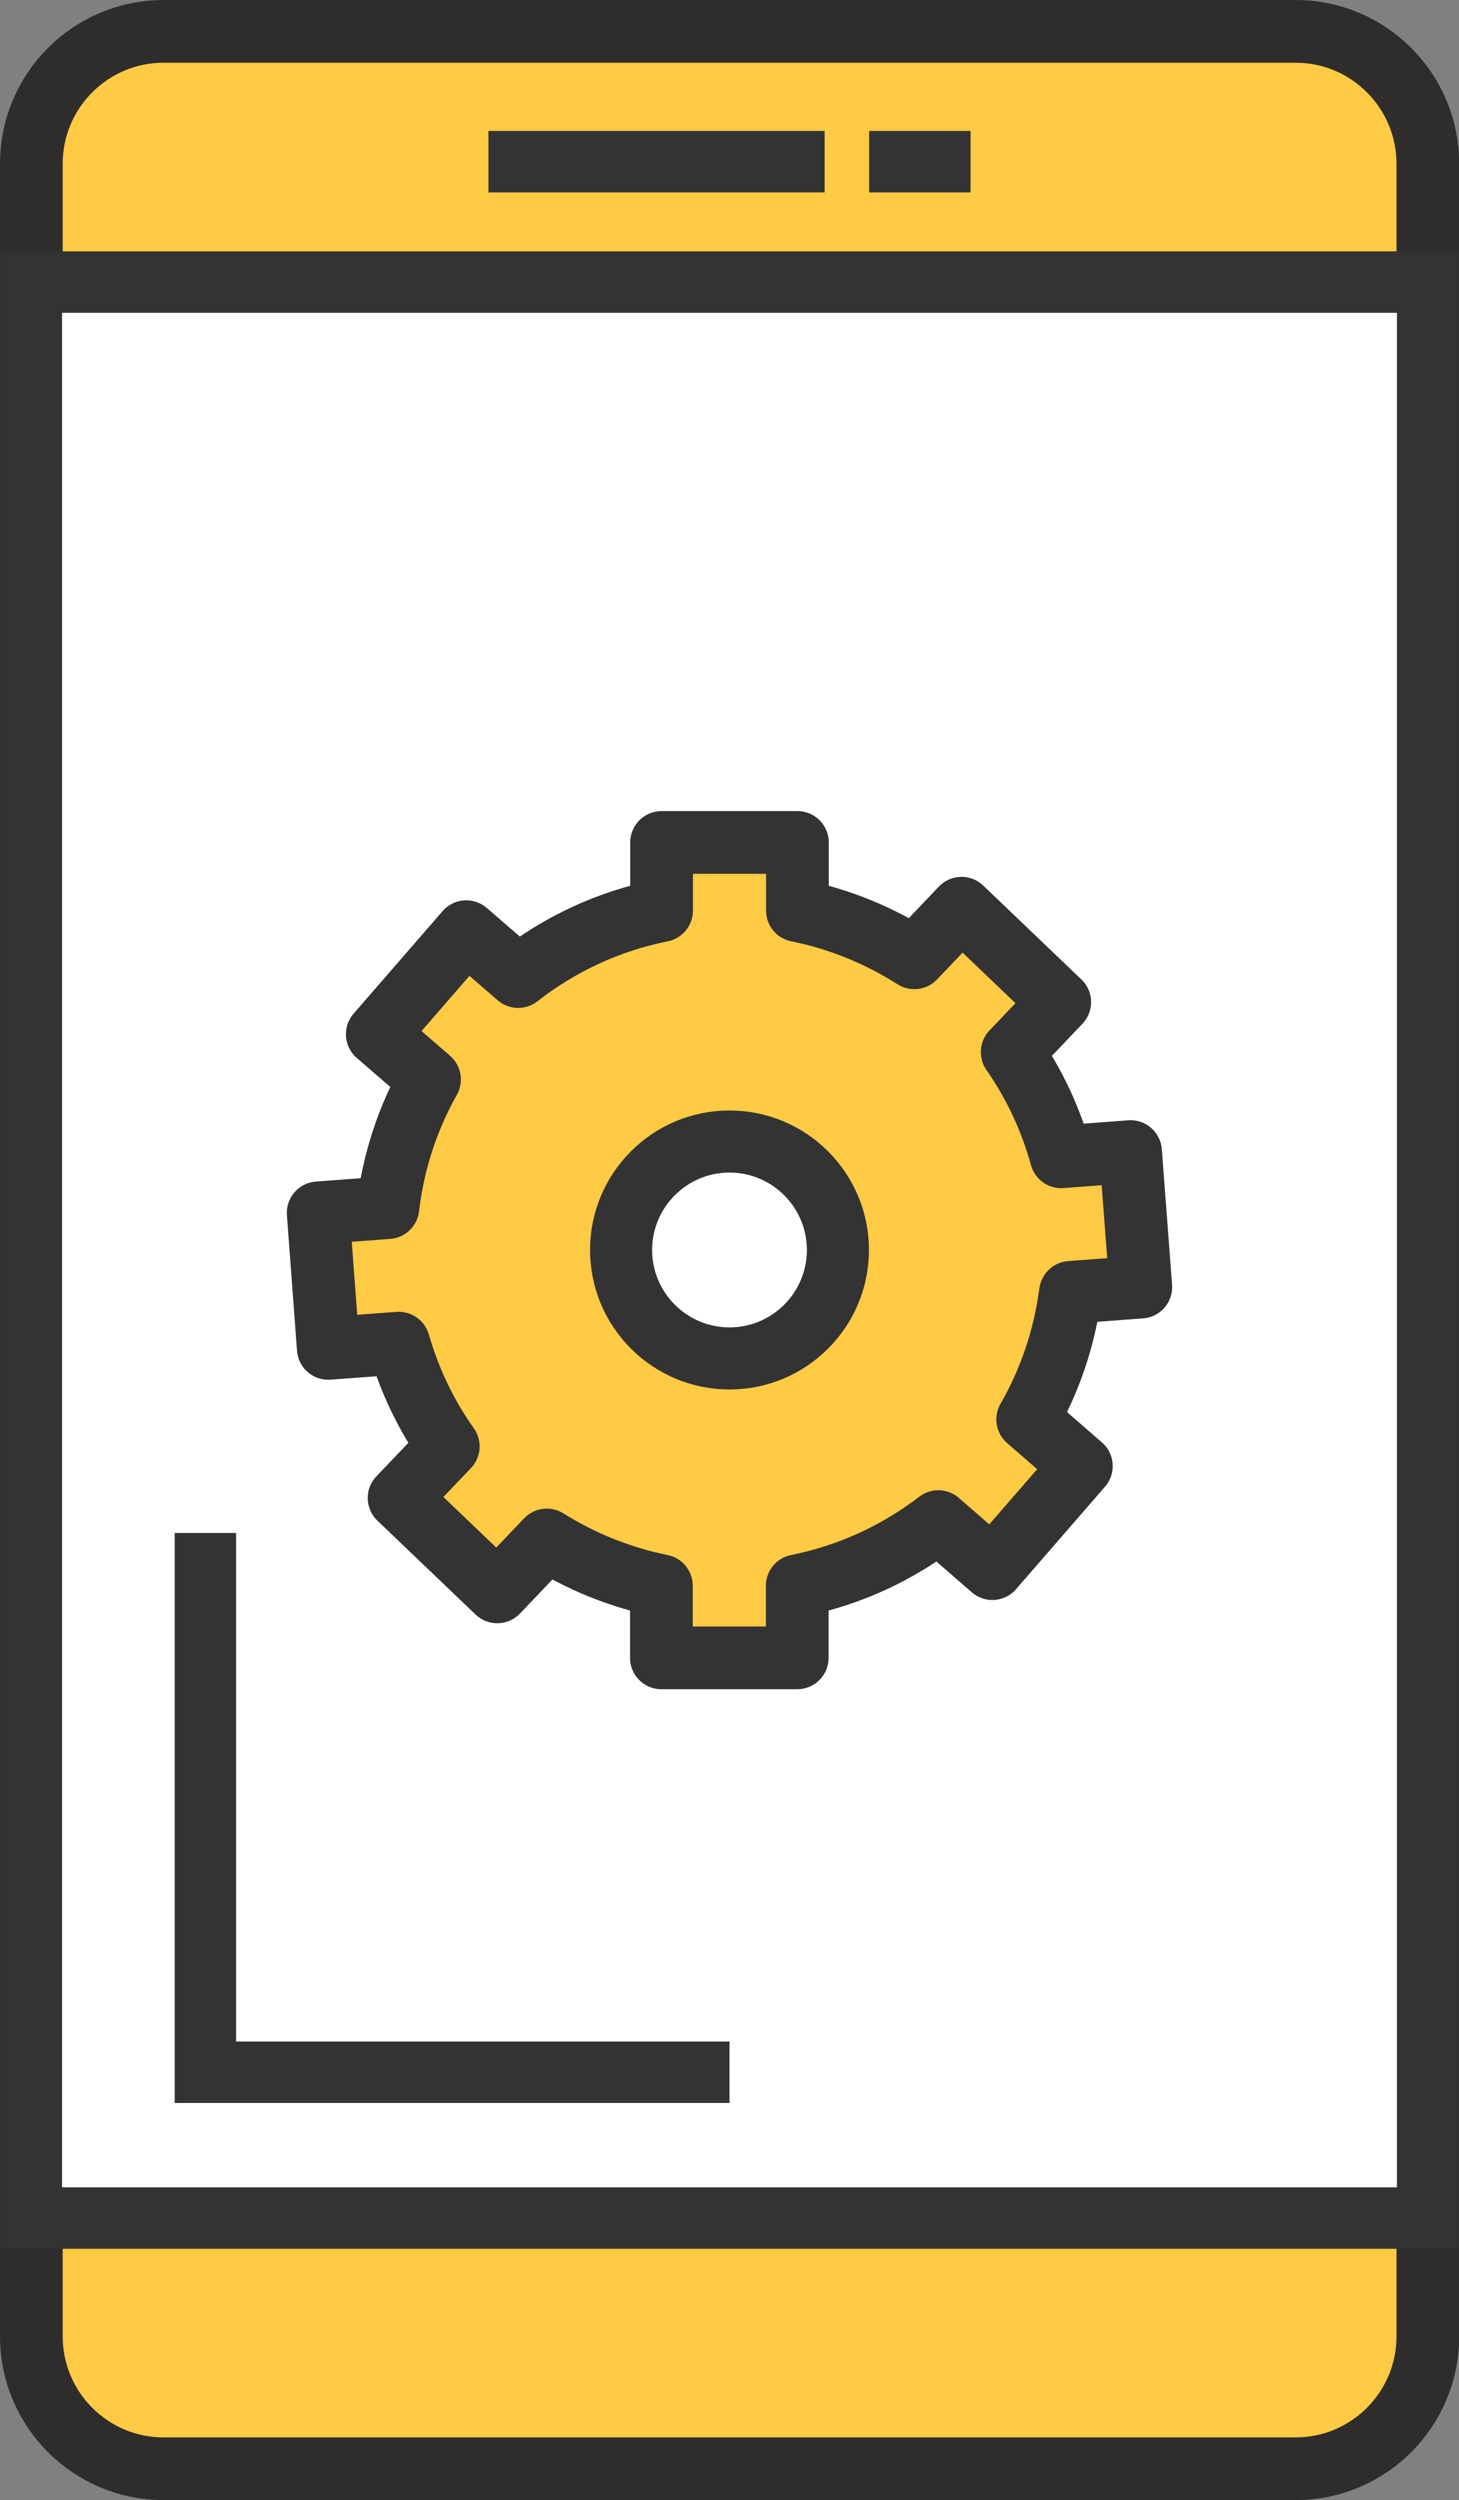
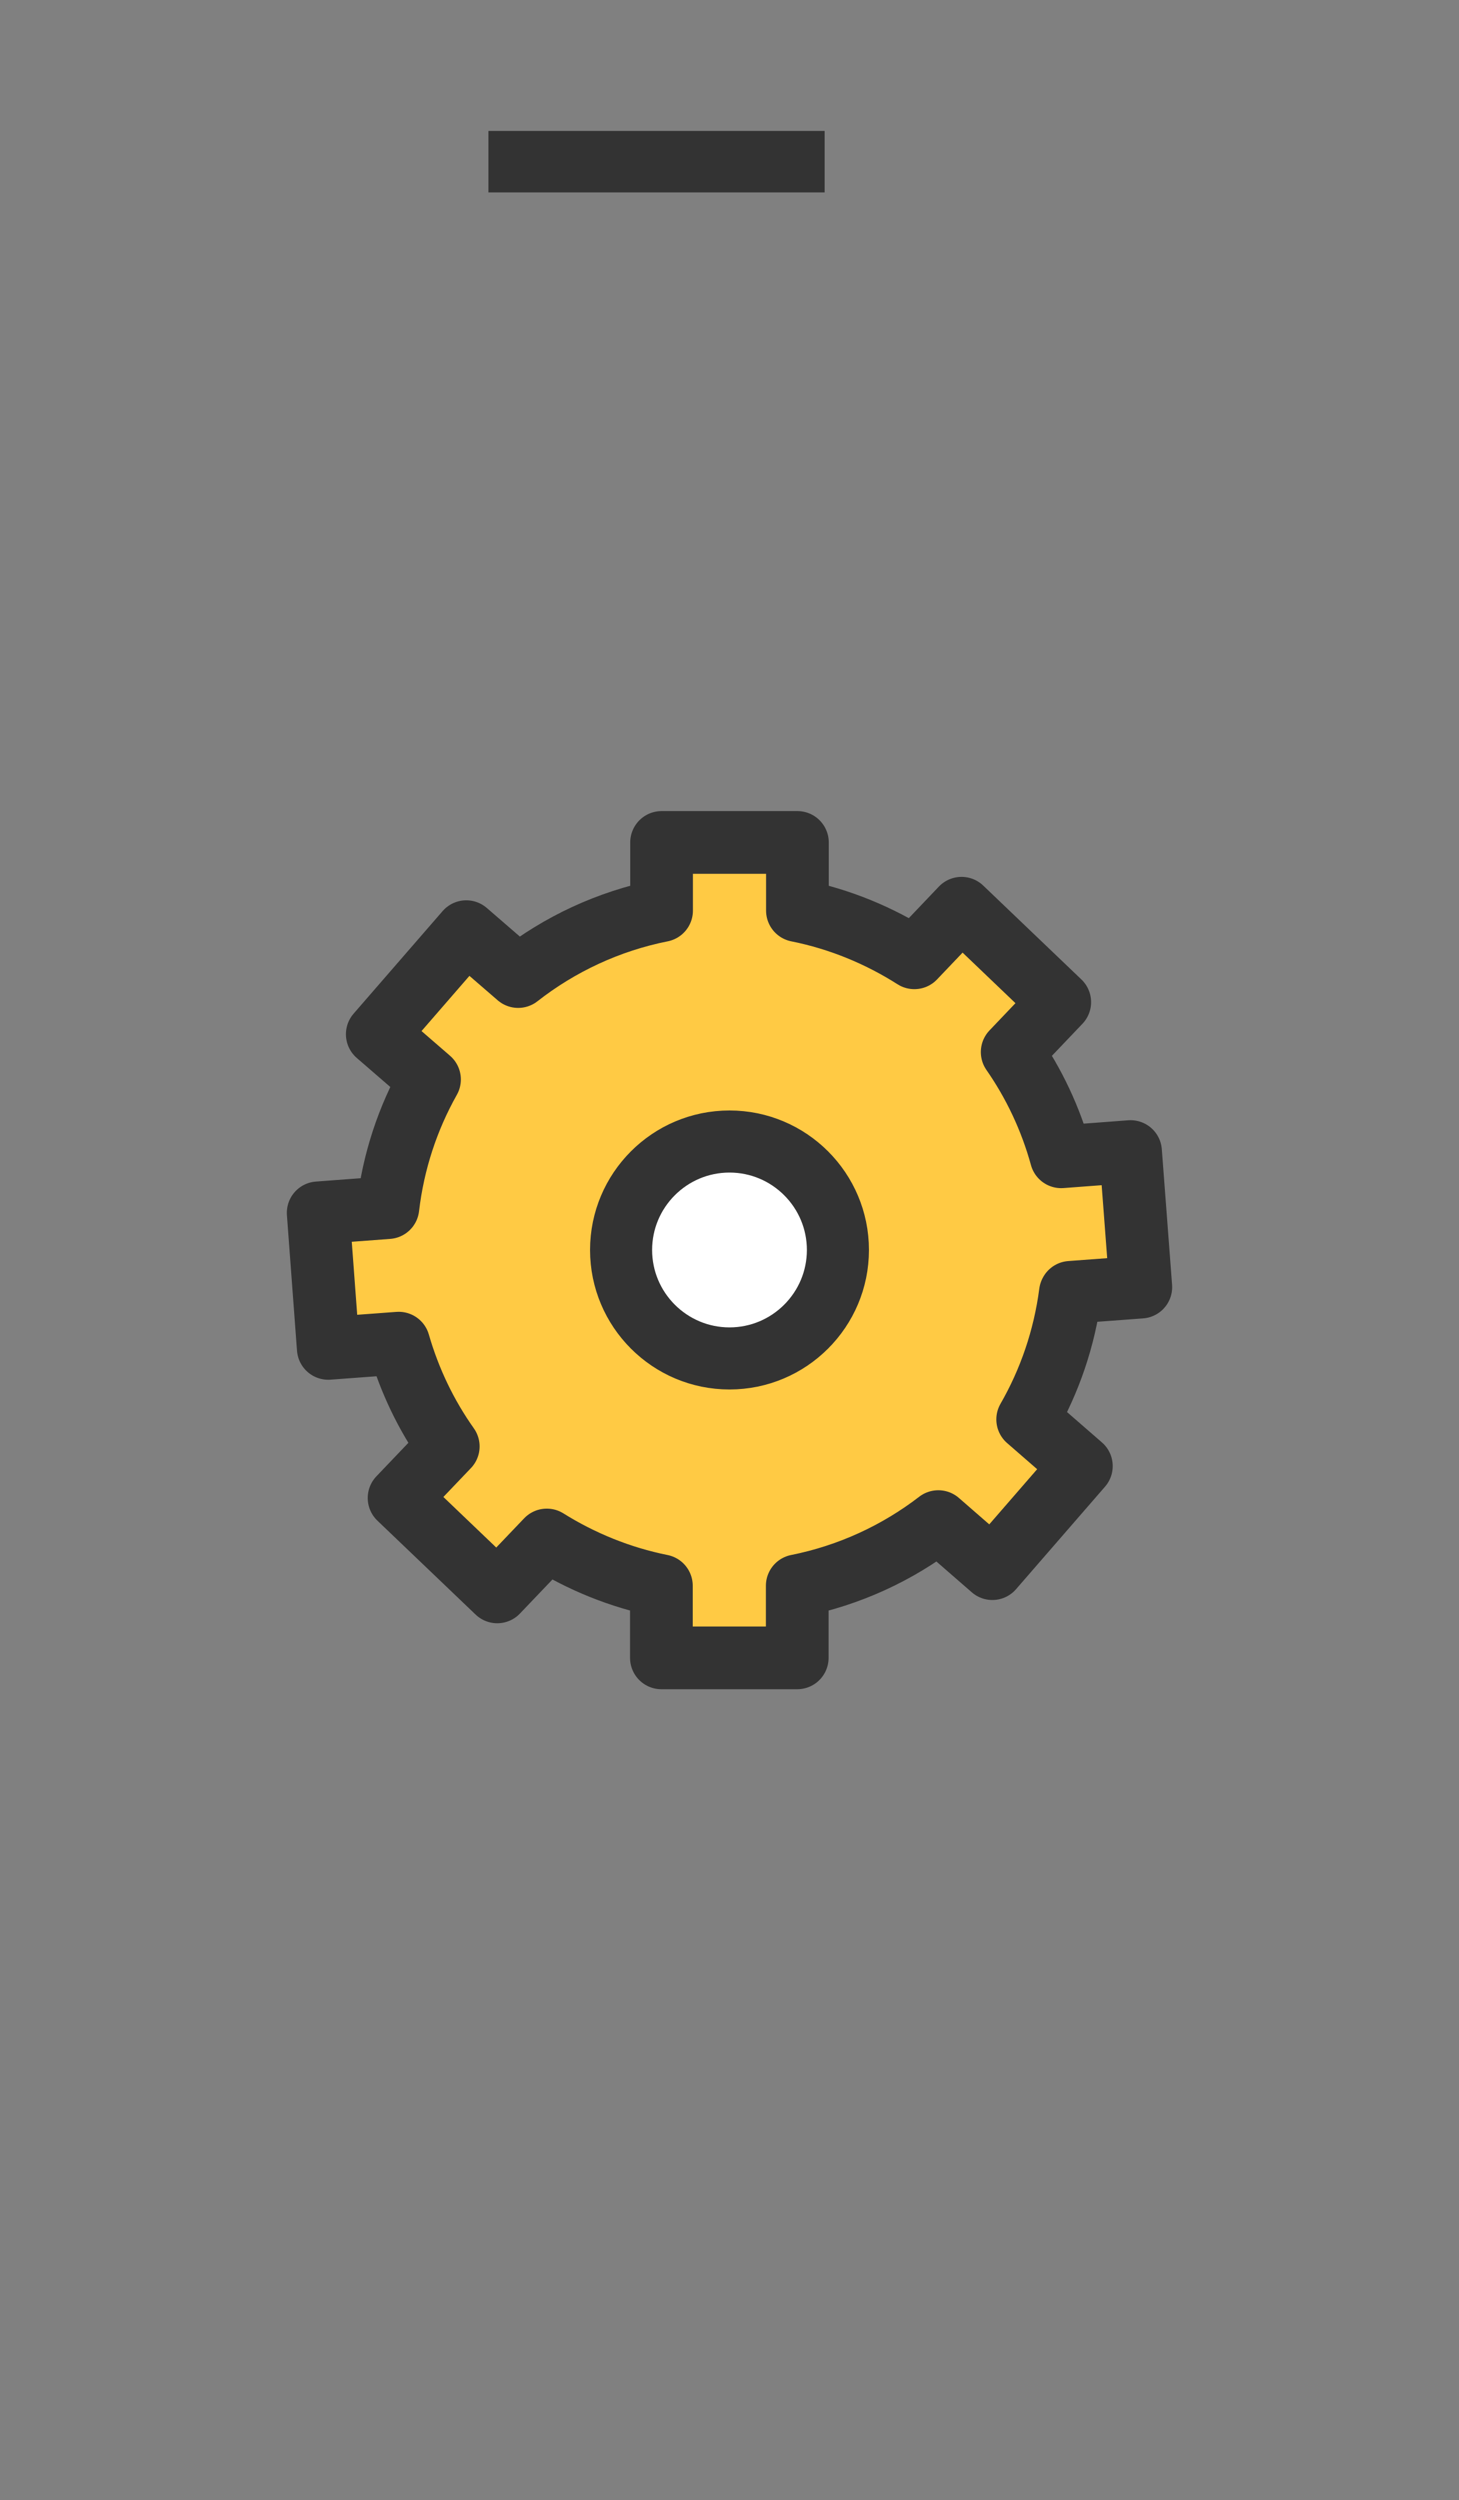
<svg xmlns="http://www.w3.org/2000/svg" id="Camada_2" data-name="Camada 2" viewBox="0 0 80.98 138.71">
  <rect x="0" y="0" width="80.98" height="138.71" fill="#808080" stroke="none" />
  <defs>
    <style>
      .cls-1 {
        fill: #fff;
        stroke-miterlimit: 10;
        stroke-width: 3.41px;
      }

      .cls-1, .cls-2 {
        stroke: #333;
      }

      .cls-2, .cls-3 {
        fill: #ffca44;
        stroke-linecap: round;
        stroke-linejoin: round;
        stroke-width: 3.48px;
      }

      .cls-3 {
        stroke: #2e2d2c;
      }
    </style>
  </defs>
  <g id="Layer_5" data-name="Layer 5">
    <g>
-       <path class="cls-3" d="m9.08,1.74h62.83c4.05,0,7.34,3.29,7.34,7.34v120.55c0,4.05-3.29,7.34-7.34,7.34H9.08c-4.05,0-7.34-3.29-7.34-7.34V9.08C1.74,5.03,5.03,1.74,9.08,1.74Z" />
-       <rect class="cls-1" x="1.74" y="15.65" width="77.5" height="107.41" />
      <g>
        <line class="cls-1" x1="27.11" y1="8.97" x2="45.77" y2="8.97" />
-         <line class="cls-1" x1="48.24" y1="8.97" x2="53.87" y2="8.97" />
      </g>
-       <polyline class="cls-1" points="11.4 85.05 11.4 114.97 40.49 114.97" />
      <g>
        <path class="cls-2" d="m59.42,71.7l3.9-.29-.57-7.52-3.85.29c-.58-2.11-1.51-4.07-2.72-5.81l2.64-2.77-5.45-5.21-2.62,2.75c-1.95-1.24-4.14-2.15-6.49-2.62v-3.78h-7.54v3.78c-2.96.59-5.67,1.87-7.96,3.66l-2.88-2.49-4.94,5.69,2.9,2.51c-1.21,2.15-2.01,4.55-2.31,7.11l-3.87.29.56,7.52,3.91-.29c.6,2.08,1.53,4.01,2.75,5.73l-2.73,2.86,5.45,5.21,2.75-2.88c1.92,1.2,4.07,2.08,6.36,2.54v4h7.54v-4c2.9-.58,5.57-1.82,7.83-3.56l3,2.61,4.94-5.69-2.98-2.59c1.22-2.12,2.04-4.5,2.37-7.03Zm-18.93,3.65c-3.31,0-6-2.69-6-6s2.69-6,6-6,6,2.69,6,6-2.69,6-6,6Z" />
        <path class="cls-1" d="m46.49,69.35c0,3.31-2.69,6-6,6s-6-2.69-6-6,2.69-6,6-6,6,2.69,6,6Z" />
      </g>
    </g>
  </g>
</svg>